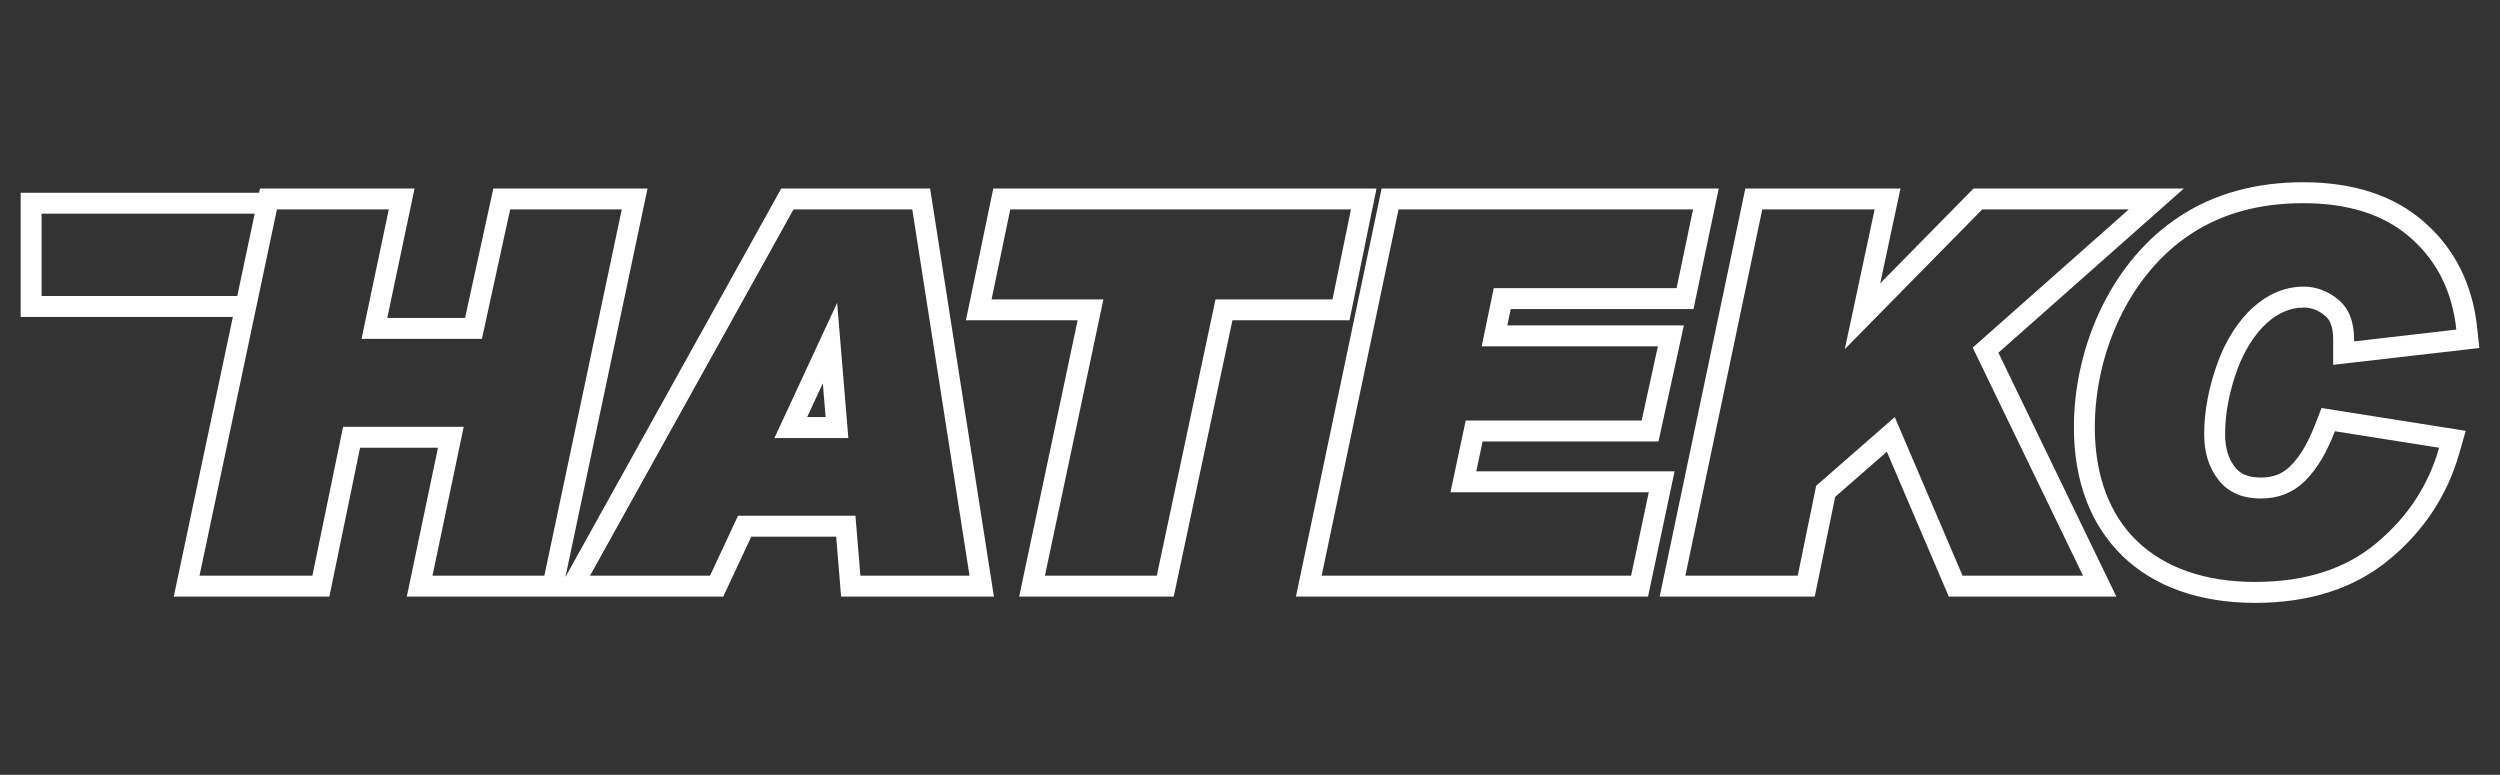
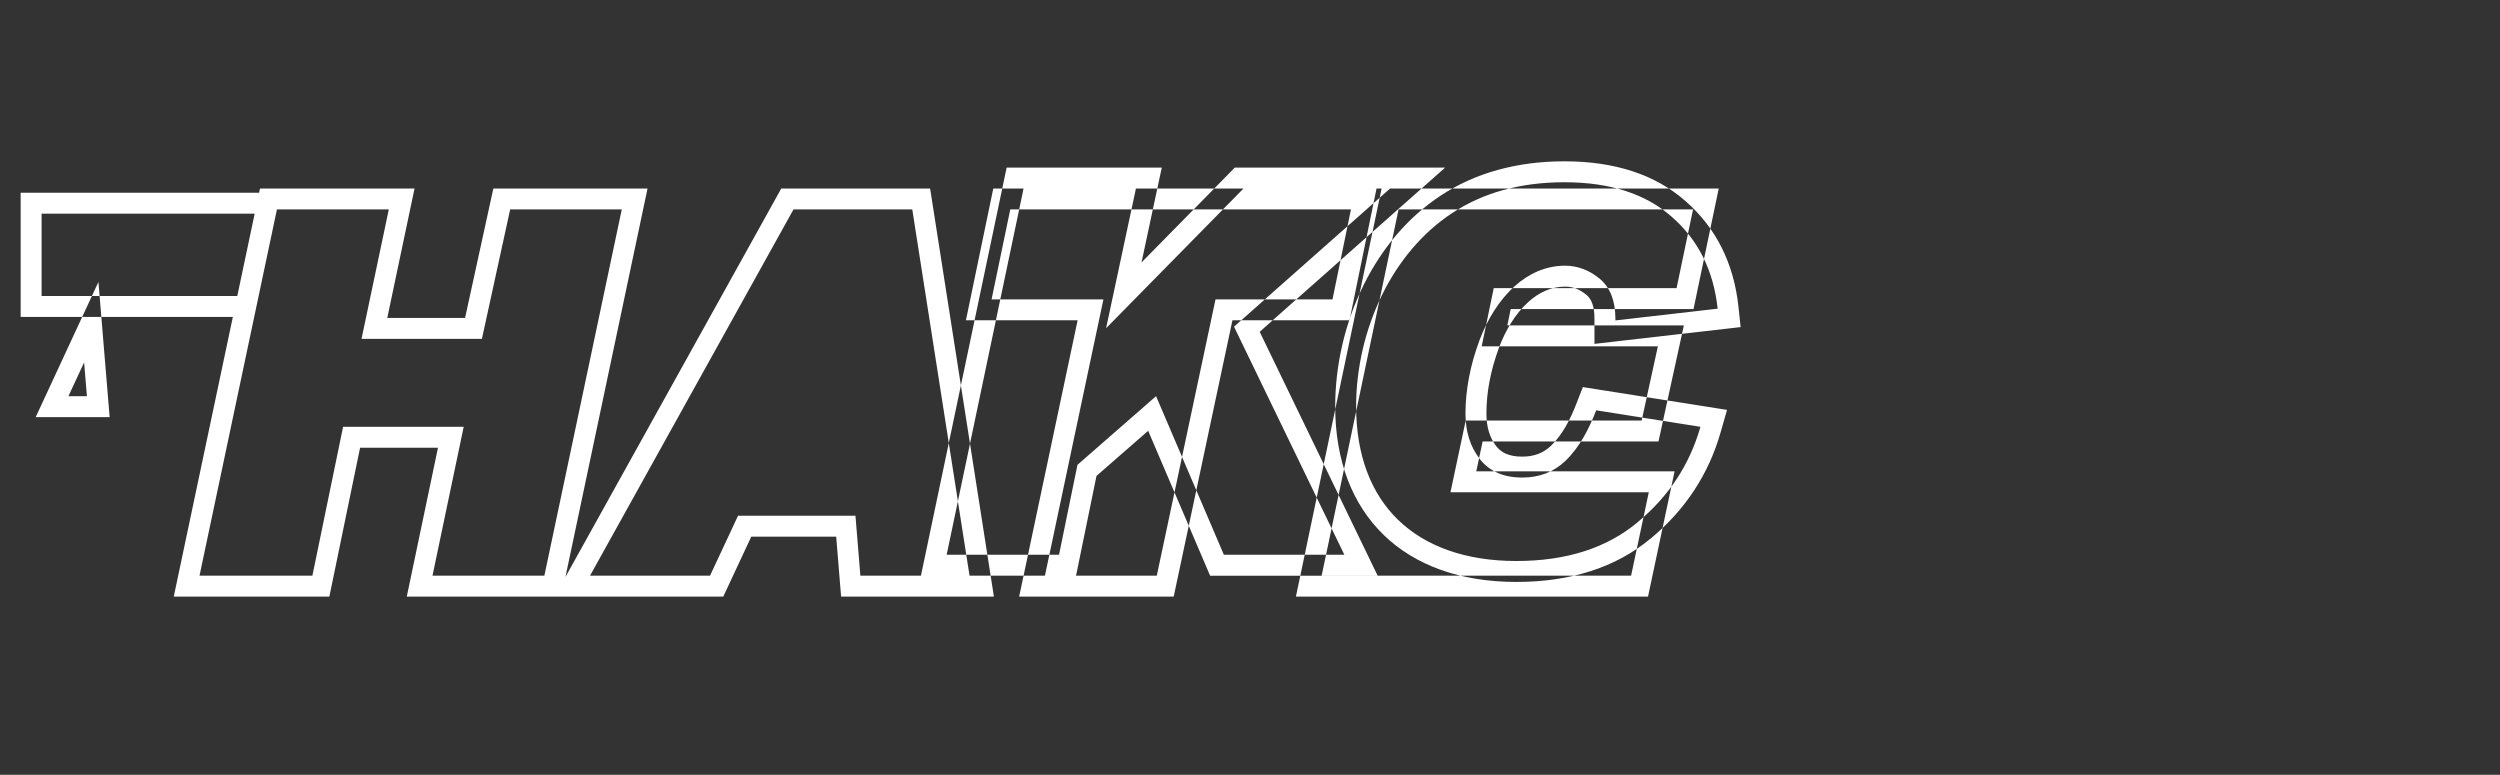
<svg xmlns="http://www.w3.org/2000/svg" xml:space="preserve" width="242px" height="75px" version="1.1" style="shape-rendering:geometricPrecision; text-rendering:geometricPrecision; image-rendering:optimizeQuality; fill-rule:evenodd; clip-rule:evenodd" viewBox="0 0 242 75">
  <rect x="0" y="0" width="242" height="75" fill="#333333" stroke="none" />
  <defs>
    <style type="text/css">
   
    .fil0 {fill:white}
   
  </style>
  </defs>
-   <path class="fil0" d="M4.026 28.654l18.943 0 1.685 -7.973 -20.628 0 0 7.973zm56.162 -8.381l-10.804 0 -2.735 12.528 -11.653 0 2.64 -12.528 -10.829 0 -7.494 35.454 10.926 0 2.973 -14.414 11.675 0 -3.022 14.414 10.83 0 7.493 -35.454zm-11.619 -2.026l14.113 0 -7.948 37.605 20.892 -37.605 14.409 0 6.176 39.507 -14.792 0 -0.476 -5.805 -8.22 0 -2.712 5.805 -30.635 0 3.021 -14.414 -7.541 0 -2.974 14.414 -15.063 0c1.907,-9.025 3.813,-18.049 5.721,-27.073l-20.54 0 0 -12.026 23.083 0 0.086 -0.408 14.96 0 -2.641 12.527 7.531 0 2.736 -12.527 0.814 0zm45.282 37.48l-5.543 -35.454 -11.498 0 -19.697 35.454 11.617 0 2.712 -5.804 11.366 0 0.476 5.804 10.567 0zm36.921 -35.454l-32.978 0 -1.809 8.706 10.826 0 -5.662 26.748 10.828 0 5.685 -26.748 11.325 0 1.785 -8.706zm-33.8 -2.026l36.276 0 -2.615 12.758 -11.334 0 -5.685 26.749 -14.961 0 5.661 -26.749 -10.813 0 2.649 -12.758 0.822 0zm66.914 2.026l-28.506 0 -7.445 35.454 29.955 0 1.712 -8.077 -19.197 0 1.474 -6.941 17.033 0 1.57 -7.183 -17.055 0 1.166 -5.635 17.699 0 1.594 -7.618zm-29.325 -2.026l31.813 0 -2.442 11.67 -17.696 0 -0.327 1.583 17.088 0 -2.456 11.235 -17.024 0 -0.614 2.888 19.197 0 -2.572 12.131 -34.084 0 8.297 -39.507 0.82 0zm71.506 2.026l-14.189 0 -13.302 13.524 2.889 -13.524 -10.877 0 -7.445 35.454 10.877 0 1.784 -8.704 7.609 -6.648 6.564 15.352 11.662 0 -10.68 -22.078 15.108 -13.376zm-14.609 -2.026l19.942 0 -17.956 15.897 11.42 23.61 -16.219 0 -5.997 -14.028 -5.002 4.369 -1.98 9.659 -15.014 0 8.297 -39.507 15.017 0 -1.962 9.183 9.034 -9.183 0.42 0zm46.316 13.66l0 -0.003c-0.198,-1.841 -0.667,-3.507 -1.408,-4.99 -0.733,-1.465 -1.737,-2.764 -3.014,-3.885l-0.004 -0.004c-1.266,-1.117 -2.757,-1.948 -4.458,-2.504 -1.755,-0.573 -3.739,-0.853 -5.939,-0.853 -2.124,0 -4.1,0.249 -5.921,0.753 -1.798,0.497 -3.459,1.243 -4.974,2.243 -2.906,1.918 -5.157,4.676 -6.714,7.802 -1.694,3.402 -2.564,7.233 -2.564,10.896 0,4.721 1.448,8.459 4.077,11.003l0.002 -0.001c2.661,2.573 6.563,3.968 11.432,3.968 2.416,0 4.615,-0.312 6.583,-0.946 1.93,-0.62 3.65,-1.551 5.148,-2.799l0 -0.004c1.511,-1.254 2.774,-2.649 3.785,-4.184 1.008,-1.531 1.777,-3.216 2.302,-5.053l0.002 -0.004 -10.091 -1.597c-0.336,0.866 -0.721,1.735 -1.199,2.563 -0.492,0.853 -1.076,1.652 -1.792,2.342l-0.008 0.008c-0.559,0.528 -1.184,0.929 -1.884,1.197 -0.692,0.265 -1.447,0.399 -2.275,0.399 -0.915,0 -1.696,-0.152 -2.365,-0.441l0 -0.004c-0.705,-0.305 -1.271,-0.75 -1.724,-1.32l-0.004 -0.008c-0.463,-0.591 -0.817,-1.254 -1.052,-1.997 -0.231,-0.729 -0.351,-1.533 -0.351,-2.421 0,-1.139 0.113,-2.307 0.341,-3.502 0.225,-1.179 0.564,-2.381 1.019,-3.607 0.741,-1.978 1.896,-3.878 3.401,-5.223 1.361,-1.215 2.999,-1.985 4.874,-1.985 0.597,0 1.179,0.103 1.751,0.317 0.561,0.21 1.095,0.522 1.603,0.942l-0.001 0.002c0.484,0.4 0.873,0.918 1.139,1.588 0.248,0.624 0.385,1.366 0.385,2.254l0 0.195 9.898 -1.137zm2.01 -0.217l0.216 1.998 -14.151 1.625 0 -2.464c0,-0.636 -0.083,-1.131 -0.234,-1.51 -0.132,-0.334 -0.319,-0.586 -0.548,-0.775l-0.004 0c-0.34,-0.281 -0.678,-0.482 -1.017,-0.609 -0.329,-0.123 -0.678,-0.183 -1.047,-0.183 -1.337,0 -2.526,0.568 -3.528,1.463 -1.248,1.115 -2.22,2.728 -2.856,4.424 -0.411,1.109 -0.719,2.201 -0.923,3.273 -0.202,1.056 -0.301,2.1 -0.301,3.131 0,0.679 0.087,1.281 0.255,1.811 0.162,0.514 0.4,0.965 0.706,1.358 0.254,0.315 0.563,0.56 0.942,0.724l0.001 -0.003c0.416,0.18 0.932,0.275 1.565,0.275 0.58,0 1.097,-0.089 1.554,-0.264 0.45,-0.173 0.855,-0.433 1.22,-0.778 0.57,-0.551 1.039,-1.194 1.436,-1.883 0.414,-0.718 0.759,-1.499 1.064,-2.285l0.591 -1.522 13.957 2.208 -0.628 2.196c-0.578,2.023 -1.434,3.892 -2.563,5.607 -1.13,1.715 -2.525,3.261 -4.181,4.635l-0.002 -0.003c-1.702,1.418 -3.646,2.472 -5.818,3.171 -2.184,0.702 -4.588,1.048 -7.201,1.048 -5.408,0 -9.79,-1.595 -12.833,-4.538l0 -0.004c-3.033,-2.934 -4.704,-7.167 -4.704,-12.454 0,-3.964 0.942,-8.112 2.778,-11.798 1.707,-3.427 4.189,-6.46 7.41,-8.586 1.693,-1.117 3.546,-1.95 5.552,-2.504 2.012,-0.557 4.168,-0.832 6.459,-0.832 2.405,0 4.598,0.314 6.565,0.956 1.957,0.639 3.684,1.605 5.165,2.912 1.476,1.294 2.638,2.799 3.49,4.502 0.852,1.707 1.39,3.603 1.613,5.678zm-164.156 9.275l5.406 -11.647 1.085 13.084 -7.157 0 0.666 -1.437zm4.02 -3.857l-1.517 3.267 1.788 0 -0.271 -3.267z" />
+   <path class="fil0" d="M4.026 28.654l18.943 0 1.685 -7.973 -20.628 0 0 7.973zm56.162 -8.381l-10.804 0 -2.735 12.528 -11.653 0 2.64 -12.528 -10.829 0 -7.494 35.454 10.926 0 2.973 -14.414 11.675 0 -3.022 14.414 10.83 0 7.493 -35.454zm-11.619 -2.026l14.113 0 -7.948 37.605 20.892 -37.605 14.409 0 6.176 39.507 -14.792 0 -0.476 -5.805 -8.22 0 -2.712 5.805 -30.635 0 3.021 -14.414 -7.541 0 -2.974 14.414 -15.063 0c1.907,-9.025 3.813,-18.049 5.721,-27.073l-20.54 0 0 -12.026 23.083 0 0.086 -0.408 14.96 0 -2.641 12.527 7.531 0 2.736 -12.527 0.814 0zm45.282 37.48l-5.543 -35.454 -11.498 0 -19.697 35.454 11.617 0 2.712 -5.804 11.366 0 0.476 5.804 10.567 0zm36.921 -35.454l-32.978 0 -1.809 8.706 10.826 0 -5.662 26.748 10.828 0 5.685 -26.748 11.325 0 1.785 -8.706zm-33.8 -2.026l36.276 0 -2.615 12.758 -11.334 0 -5.685 26.749 -14.961 0 5.661 -26.749 -10.813 0 2.649 -12.758 0.822 0zm66.914 2.026l-28.506 0 -7.445 35.454 29.955 0 1.712 -8.077 -19.197 0 1.474 -6.941 17.033 0 1.57 -7.183 -17.055 0 1.166 -5.635 17.699 0 1.594 -7.618zm-29.325 -2.026l31.813 0 -2.442 11.67 -17.696 0 -0.327 1.583 17.088 0 -2.456 11.235 -17.024 0 -0.614 2.888 19.197 0 -2.572 12.131 -34.084 0 8.297 -39.507 0.82 0zl-14.189 0 -13.302 13.524 2.889 -13.524 -10.877 0 -7.445 35.454 10.877 0 1.784 -8.704 7.609 -6.648 6.564 15.352 11.662 0 -10.68 -22.078 15.108 -13.376zm-14.609 -2.026l19.942 0 -17.956 15.897 11.42 23.61 -16.219 0 -5.997 -14.028 -5.002 4.369 -1.98 9.659 -15.014 0 8.297 -39.507 15.017 0 -1.962 9.183 9.034 -9.183 0.42 0zm46.316 13.66l0 -0.003c-0.198,-1.841 -0.667,-3.507 -1.408,-4.99 -0.733,-1.465 -1.737,-2.764 -3.014,-3.885l-0.004 -0.004c-1.266,-1.117 -2.757,-1.948 -4.458,-2.504 -1.755,-0.573 -3.739,-0.853 -5.939,-0.853 -2.124,0 -4.1,0.249 -5.921,0.753 -1.798,0.497 -3.459,1.243 -4.974,2.243 -2.906,1.918 -5.157,4.676 -6.714,7.802 -1.694,3.402 -2.564,7.233 -2.564,10.896 0,4.721 1.448,8.459 4.077,11.003l0.002 -0.001c2.661,2.573 6.563,3.968 11.432,3.968 2.416,0 4.615,-0.312 6.583,-0.946 1.93,-0.62 3.65,-1.551 5.148,-2.799l0 -0.004c1.511,-1.254 2.774,-2.649 3.785,-4.184 1.008,-1.531 1.777,-3.216 2.302,-5.053l0.002 -0.004 -10.091 -1.597c-0.336,0.866 -0.721,1.735 -1.199,2.563 -0.492,0.853 -1.076,1.652 -1.792,2.342l-0.008 0.008c-0.559,0.528 -1.184,0.929 -1.884,1.197 -0.692,0.265 -1.447,0.399 -2.275,0.399 -0.915,0 -1.696,-0.152 -2.365,-0.441l0 -0.004c-0.705,-0.305 -1.271,-0.75 -1.724,-1.32l-0.004 -0.008c-0.463,-0.591 -0.817,-1.254 -1.052,-1.997 -0.231,-0.729 -0.351,-1.533 -0.351,-2.421 0,-1.139 0.113,-2.307 0.341,-3.502 0.225,-1.179 0.564,-2.381 1.019,-3.607 0.741,-1.978 1.896,-3.878 3.401,-5.223 1.361,-1.215 2.999,-1.985 4.874,-1.985 0.597,0 1.179,0.103 1.751,0.317 0.561,0.21 1.095,0.522 1.603,0.942l-0.001 0.002c0.484,0.4 0.873,0.918 1.139,1.588 0.248,0.624 0.385,1.366 0.385,2.254l0 0.195 9.898 -1.137zm2.01 -0.217l0.216 1.998 -14.151 1.625 0 -2.464c0,-0.636 -0.083,-1.131 -0.234,-1.51 -0.132,-0.334 -0.319,-0.586 -0.548,-0.775l-0.004 0c-0.34,-0.281 -0.678,-0.482 -1.017,-0.609 -0.329,-0.123 -0.678,-0.183 -1.047,-0.183 -1.337,0 -2.526,0.568 -3.528,1.463 -1.248,1.115 -2.22,2.728 -2.856,4.424 -0.411,1.109 -0.719,2.201 -0.923,3.273 -0.202,1.056 -0.301,2.1 -0.301,3.131 0,0.679 0.087,1.281 0.255,1.811 0.162,0.514 0.4,0.965 0.706,1.358 0.254,0.315 0.563,0.56 0.942,0.724l0.001 -0.003c0.416,0.18 0.932,0.275 1.565,0.275 0.58,0 1.097,-0.089 1.554,-0.264 0.45,-0.173 0.855,-0.433 1.22,-0.778 0.57,-0.551 1.039,-1.194 1.436,-1.883 0.414,-0.718 0.759,-1.499 1.064,-2.285l0.591 -1.522 13.957 2.208 -0.628 2.196c-0.578,2.023 -1.434,3.892 -2.563,5.607 -1.13,1.715 -2.525,3.261 -4.181,4.635l-0.002 -0.003c-1.702,1.418 -3.646,2.472 -5.818,3.171 -2.184,0.702 -4.588,1.048 -7.201,1.048 -5.408,0 -9.79,-1.595 -12.833,-4.538l0 -0.004c-3.033,-2.934 -4.704,-7.167 -4.704,-12.454 0,-3.964 0.942,-8.112 2.778,-11.798 1.707,-3.427 4.189,-6.46 7.41,-8.586 1.693,-1.117 3.546,-1.95 5.552,-2.504 2.012,-0.557 4.168,-0.832 6.459,-0.832 2.405,0 4.598,0.314 6.565,0.956 1.957,0.639 3.684,1.605 5.165,2.912 1.476,1.294 2.638,2.799 3.49,4.502 0.852,1.707 1.39,3.603 1.613,5.678zm-164.156 9.275l5.406 -11.647 1.085 13.084 -7.157 0 0.666 -1.437zm4.02 -3.857l-1.517 3.267 1.788 0 -0.271 -3.267z" />
</svg>